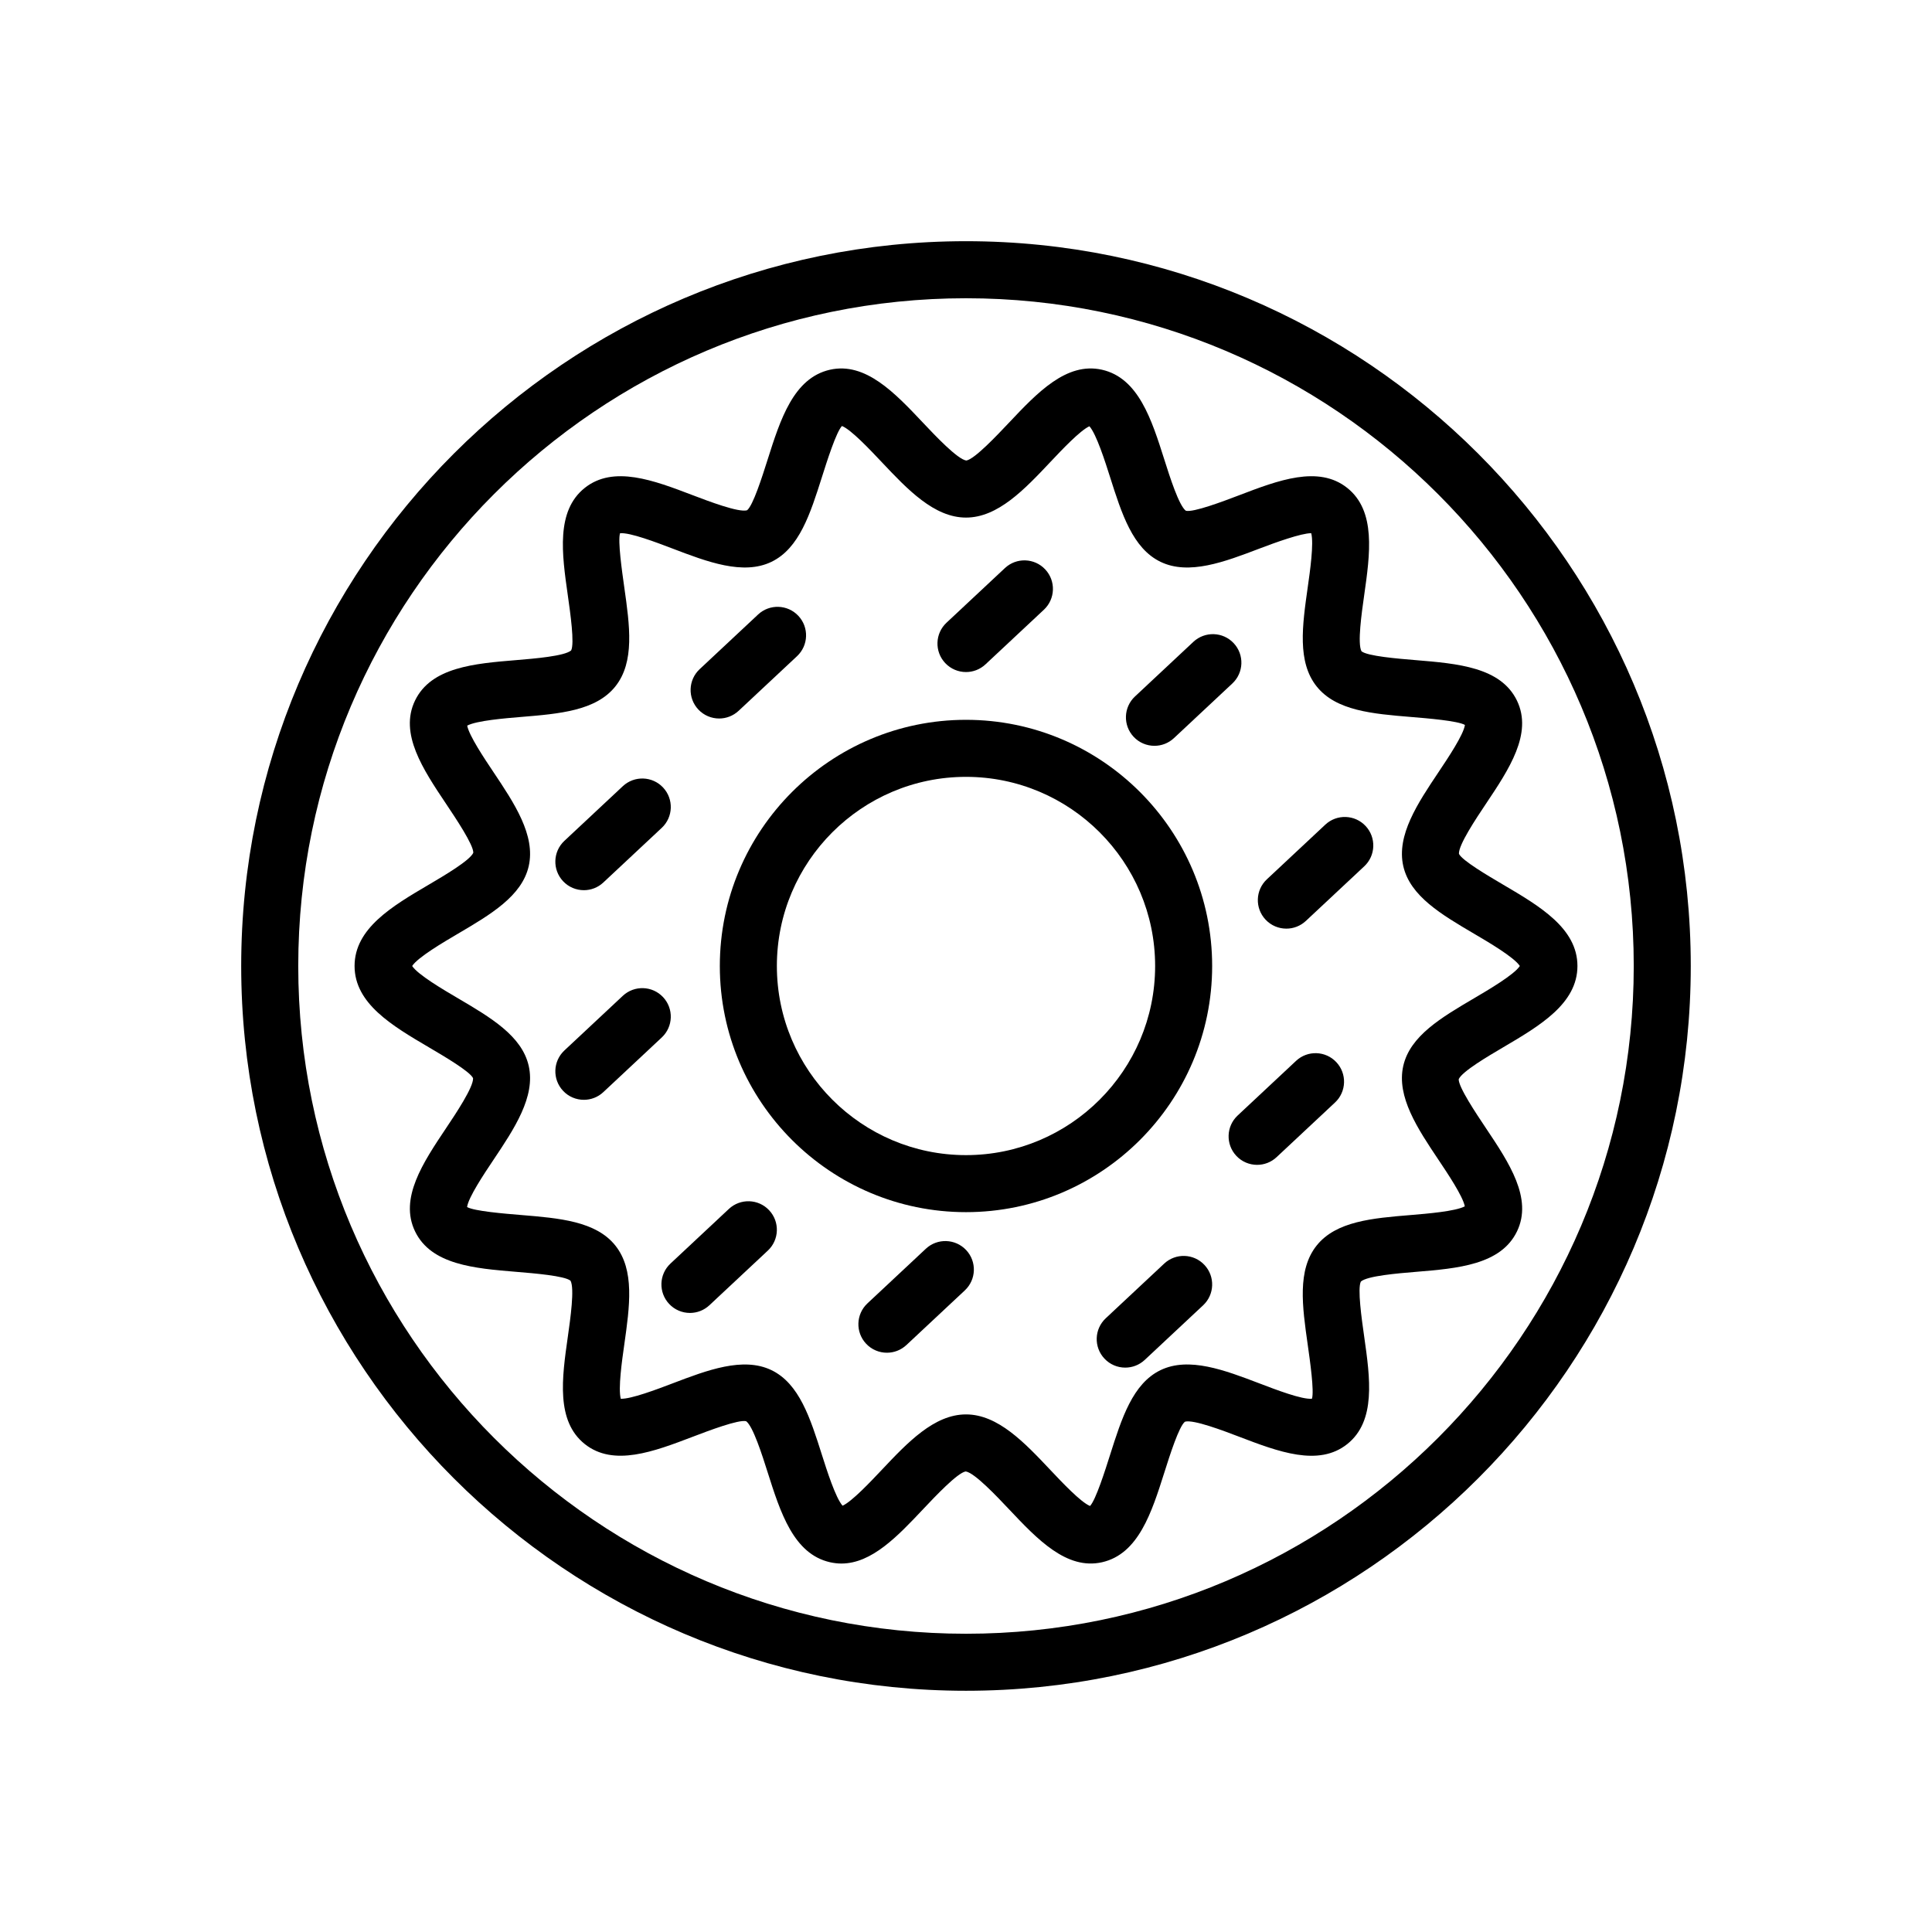
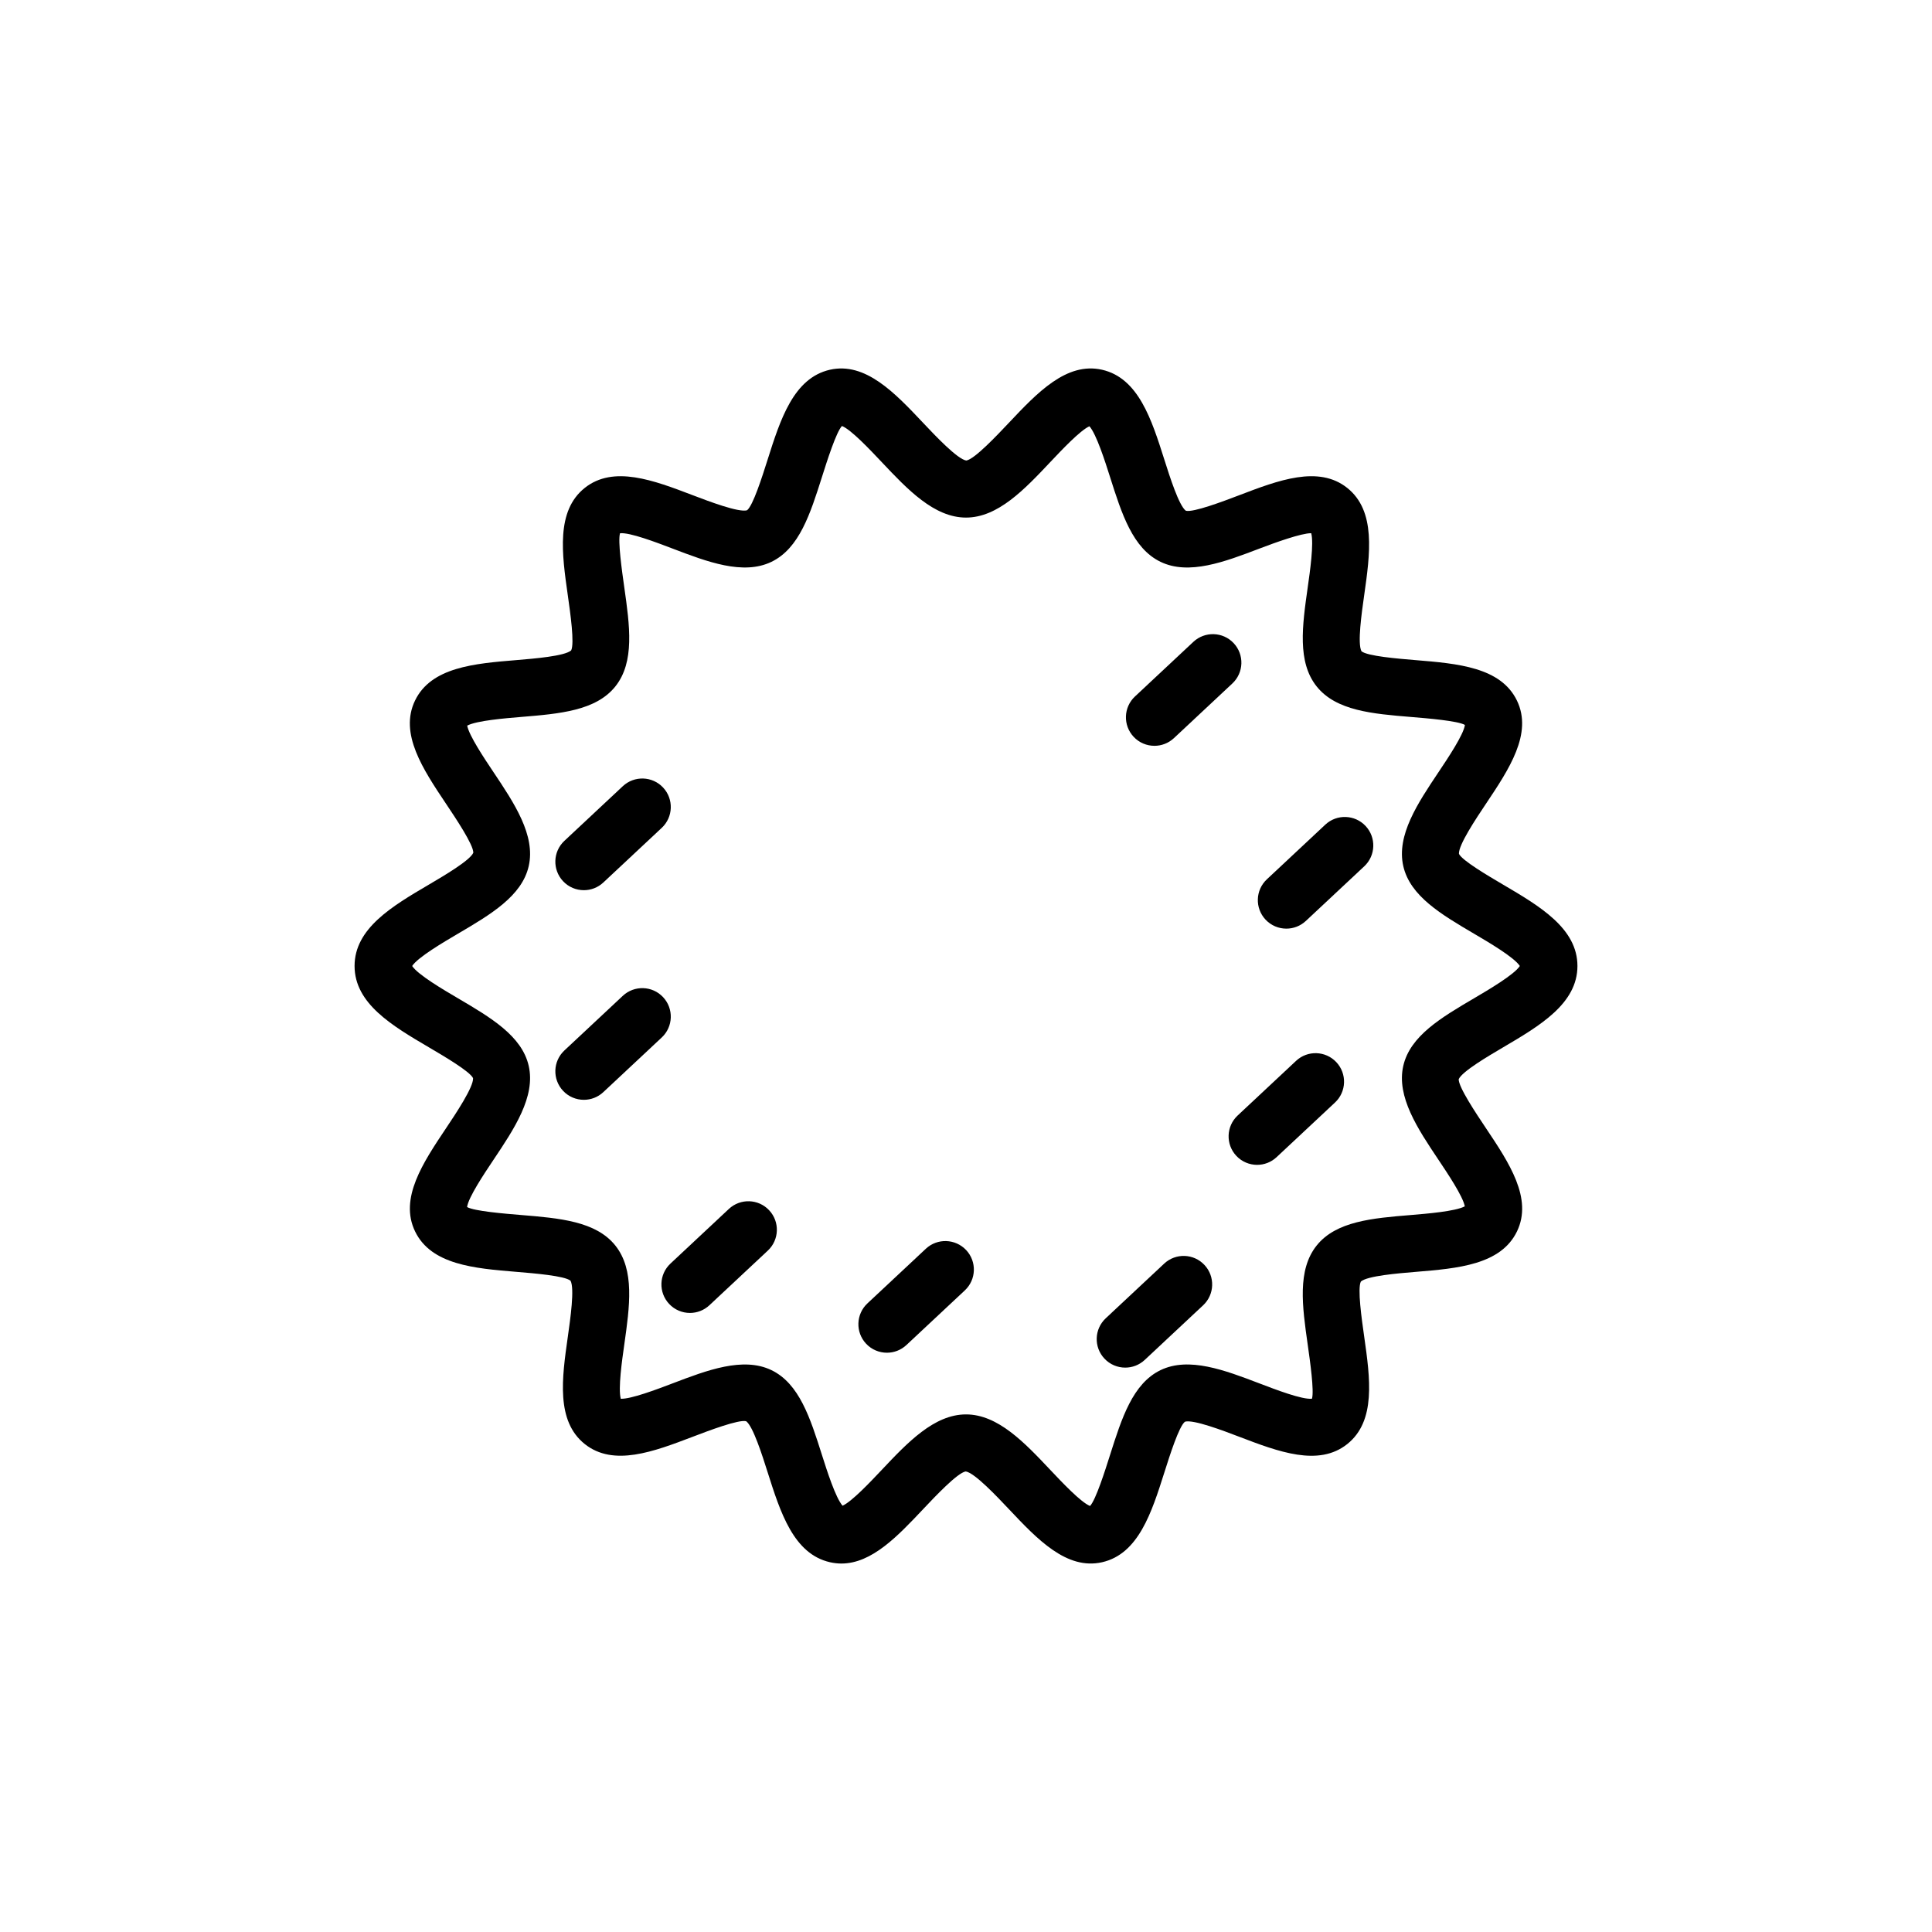
<svg xmlns="http://www.w3.org/2000/svg" fill="#000000" width="800px" height="800px" version="1.1" viewBox="144 144 512 512">
  <g>
-     <path d="m400 207.92c-105.91 0-192.08 86.168-192.08 192.08s86.164 192.07 192.08 192.07c105.91 0 192.07-86.164 192.07-192.07 0-105.91-86.164-192.08-192.07-192.08zm0 369.04c-97.578 0-176.96-79.383-176.96-176.96 0-97.578 79.383-176.96 176.96-176.96 97.578 0 176.96 79.383 176.96 176.96 0 97.578-79.383 176.96-176.96 176.96z" />
-     <path d="m400 334.76c-35.973 0-65.238 29.266-65.238 65.238s29.266 65.234 65.238 65.234 65.234-29.262 65.234-65.234-29.262-65.238-65.234-65.238zm0 115.36c-27.637 0-50.121-22.484-50.121-50.121-0.004-27.641 22.48-50.125 50.121-50.125 27.637 0 50.121 22.484 50.121 50.125 0 27.637-22.484 50.121-50.121 50.121z" />
    <path d="m542.37 421.54c9.668-5.688 19.668-11.566 19.668-21.543s-10-15.855-19.672-21.543c-4.062-2.391-10.867-6.391-11.73-8.176-0.152-2.344 4.594-9.438 7.144-13.25 6.121-9.152 12.453-18.613 8.23-27.359-4.277-8.867-15.738-9.812-26.82-10.727-4.793-0.395-12.812-1.055-14.383-2.352-1.105-2.035 0.035-10.055 0.715-14.848 1.559-10.973 3.172-22.316-4.481-28.43-7.625-6.09-18.309-2.016-28.629 1.926-4.25 1.621-12.168 4.617-14.152 4.117-1.832-1.367-4.246-8.973-5.688-13.52-3.379-10.648-6.867-21.656-16.531-23.852-9.418-2.117-17.164 6.102-24.672 14.059-3.188 3.375-9.113 9.66-11.293 10.004-2.344-0.344-8.273-6.629-11.457-10.004-7.512-7.965-15.285-16.168-24.676-14.059-9.66 2.195-13.152 13.207-16.527 23.852-1.441 4.547-3.856 12.152-5.441 13.395-2.211 0.641-10.145-2.375-14.395-3.996-10.328-3.941-21-8.008-28.625-1.926-7.656 6.113-6.043 17.457-4.484 28.434 0.68 4.789 1.82 12.809 0.887 14.629-1.738 1.512-9.762 2.168-14.555 2.566-11.082 0.914-22.543 1.859-26.82 10.723-4.223 8.746 2.109 18.211 8.23 27.363 2.551 3.812 7.301 10.906 7.215 12.977-0.934 2.059-7.738 6.059-11.801 8.449-9.664 5.688-19.664 11.566-19.664 21.547 0 9.977 10 15.855 19.672 21.543 4.062 2.391 10.867 6.391 11.73 8.176 0.152 2.344-4.594 9.438-7.144 13.25-6.121 9.152-12.453 18.613-8.23 27.359 4.277 8.867 15.738 9.812 26.82 10.727 4.793 0.395 12.812 1.055 14.383 2.352 1.105 2.035-0.035 10.055-0.715 14.848-1.559 10.973-3.172 22.316 4.481 28.43 7.621 6.082 18.297 2.012 28.629-1.926 4.25-1.625 12.168-4.621 14.152-4.117 1.832 1.367 4.246 8.973 5.688 13.52 3.379 10.648 6.867 21.656 16.531 23.852 1.027 0.23 2.031 0.344 3.019 0.344 8.07 0 14.961-7.309 21.652-14.402 3.188-3.375 9.113-9.66 11.293-10.004 2.344 0.344 8.273 6.629 11.457 10.004 7.512 7.961 15.273 16.176 24.676 14.059 9.66-2.195 13.152-13.207 16.527-23.852 1.441-4.547 3.856-12.152 5.441-13.395 2.211-0.645 10.145 2.371 14.395 3.996 10.328 3.945 21.008 8.016 28.625 1.926 7.656-6.113 6.043-17.457 4.484-28.434-0.68-4.789-1.82-12.809-0.887-14.629 1.738-1.512 9.762-2.168 14.555-2.566 11.082-0.914 22.543-1.859 26.82-10.723 4.223-8.746-2.109-18.211-8.23-27.363-2.551-3.812-7.301-10.906-7.215-12.977 0.93-2.062 7.731-6.062 11.797-8.453zm-17.148 29.832c2.457 3.672 6.445 9.633 6.969 12.32-2.465 1.324-10.031 1.949-14.234 2.297-10.223 0.84-19.875 1.637-25.031 8.09-5.176 6.484-3.812 16.105-2.363 26.297 0.613 4.328 1.742 12.27 1.121 14.301-2.613 0.277-9.605-2.414-13.875-4.043-9.215-3.516-18.738-7.152-26.246-3.535-7.387 3.566-10.301 12.754-13.387 22.48-1.332 4.203-3.773 11.898-5.301 13.523-2.426-0.965-7.438-6.281-10.504-9.531-6.836-7.246-13.91-14.738-22.367-14.738-8.461 0-15.531 7.496-22.367 14.742-3 3.176-7.863 8.332-10.344 9.457-1.863-2.102-4.176-9.398-5.465-13.453-3.086-9.73-6-18.918-13.391-22.48-7.5-3.609-17.031 0.016-26.246 3.531-4.164 1.59-11 4.164-13.676 4.059-0.734-2.688 0.328-10.164 0.922-14.316 1.445-10.188 2.812-19.809-2.363-26.293-5.152-6.453-14.809-7.254-25.027-8.094-4.375-0.359-12.383-1.02-14.266-2.109 0.363-2.59 4.481-8.746 6.996-12.508 5.504-8.227 11.199-16.734 9.34-24.906-1.809-7.945-10.074-12.809-18.828-17.957-3.754-2.203-10.57-6.211-12.059-8.508 1.488-2.297 8.301-6.305 12.062-8.516 8.754-5.144 17.02-10.012 18.828-17.957 1.855-8.168-3.836-16.676-9.34-24.906-2.457-3.672-6.445-9.633-6.969-12.32 2.465-1.324 10.031-1.949 14.234-2.297 10.223-0.84 19.875-1.637 25.031-8.09 5.176-6.484 3.812-16.105 2.363-26.297-0.613-4.328-1.742-12.27-1.121-14.301 2.594-0.262 9.602 2.418 13.875 4.043 9.211 3.519 18.742 7.152 26.246 3.535 7.387-3.566 10.301-12.754 13.387-22.48 1.332-4.203 3.773-11.898 5.301-13.523 2.426 0.965 7.438 6.281 10.504 9.531 6.836 7.246 13.91 14.742 22.371 14.742s15.531-7.496 22.367-14.742c3-3.18 7.859-8.332 10.34-9.461 1.863 2.102 4.176 9.398 5.465 13.453 3.086 9.73 6 18.918 13.391 22.48 7.5 3.621 17.027-0.016 26.246-3.531 4.168-1.59 11.059-4.078 13.676-4.059 0.734 2.688-0.328 10.164-0.922 14.316-1.445 10.188-2.812 19.809 2.363 26.293 5.152 6.453 14.809 7.254 25.027 8.094 4.375 0.359 12.383 1.02 14.266 2.109-0.363 2.59-4.481 8.746-6.996 12.508-5.504 8.227-11.199 16.734-9.34 24.906 1.809 7.945 10.074 12.809 18.828 17.957 3.758 2.207 10.57 6.211 12.059 8.512-1.488 2.297-8.301 6.305-12.062 8.516-8.754 5.144-17.02 10.012-18.828 17.957-1.855 8.168 3.836 16.676 9.34 24.902z" />
    <path d="m452.52 478.87-15.484 14.484c-3.051 2.852-3.211 7.633-0.359 10.68 1.488 1.594 3.504 2.398 5.523 2.398 1.848 0 3.703-0.676 5.16-2.035l15.484-14.484c3.047-2.852 3.207-7.633 0.355-10.68-2.844-3.055-7.629-3.215-10.68-0.363z" />
    <path d="m389.36 474.93-15.484 14.484c-3.047 2.852-3.207 7.633-0.355 10.68 1.488 1.59 3.504 2.394 5.523 2.394 1.848 0 3.703-0.676 5.16-2.035l15.484-14.484c3.051-2.852 3.211-7.633 0.359-10.68-2.856-3.043-7.633-3.207-10.688-0.359z" />
    <path d="m487.47 425.14-15.484 14.484c-3.047 2.852-3.207 7.633-0.355 10.68 1.484 1.59 3.5 2.394 5.519 2.394 1.852 0 3.703-0.676 5.16-2.039l15.484-14.484c3.047-2.852 3.207-7.633 0.355-10.68-2.848-3.043-7.629-3.211-10.68-0.355z" />
    <path d="m337.16 464.38-15.484 14.484c-3.047 2.852-3.207 7.633-0.355 10.68 1.488 1.594 3.5 2.398 5.519 2.398 1.852 0 3.703-0.676 5.16-2.039l15.484-14.484c3.047-2.852 3.207-7.633 0.355-10.68-2.844-3.047-7.625-3.211-10.68-0.359z" />
    <path d="m495.22 362.54-15.484 14.484c-3.051 2.852-3.211 7.633-0.359 10.68 1.488 1.59 3.504 2.394 5.523 2.394 1.848 0 3.703-0.676 5.16-2.035l15.484-14.484c3.047-2.852 3.207-7.633 0.355-10.68-2.848-3.043-7.629-3.207-10.68-0.359z" />
    <path d="m319.73 408.26c-2.844-3.047-7.625-3.207-10.68-0.355l-15.484 14.484c-3.047 2.852-3.207 7.633-0.355 10.68 1.484 1.59 3.5 2.394 5.519 2.394 1.852 0 3.703-0.676 5.16-2.039l15.484-14.484c3.047-2.852 3.207-7.633 0.355-10.68z" />
    <path d="m449.94 341.65c1.848 0 3.703-0.676 5.16-2.035l15.484-14.484c3.051-2.852 3.211-7.633 0.359-10.68-2.848-3.047-7.625-3.207-10.684-0.359l-15.484 14.484c-3.047 2.852-3.207 7.633-0.355 10.68 1.484 1.59 3.5 2.394 5.519 2.394z" />
    <path d="m298.73 379.91c1.852 0 3.703-0.676 5.16-2.039l15.484-14.484c3.047-2.852 3.207-7.633 0.355-10.68-2.844-3.047-7.625-3.207-10.68-0.355l-15.484 14.484c-3.047 2.852-3.207 7.633-0.355 10.68 1.484 1.59 3.5 2.394 5.519 2.394z" />
-     <path d="m334.58 334.41c1.848 0 3.703-0.676 5.16-2.035l15.484-14.484c3.047-2.852 3.207-7.633 0.355-10.68-2.848-3.043-7.633-3.211-10.68-0.359l-15.484 14.484c-3.051 2.852-3.211 7.633-0.359 10.68 1.492 1.59 3.504 2.394 5.523 2.394z" />
-     <path d="m400 322.1c1.848 0 3.703-0.676 5.16-2.035l15.484-14.484c3.047-2.852 3.207-7.633 0.355-10.68-2.848-3.047-7.629-3.211-10.68-0.359l-15.484 14.484c-3.051 2.852-3.211 7.633-0.359 10.68 1.488 1.59 3.504 2.394 5.523 2.394z" />
  </g>
</svg>